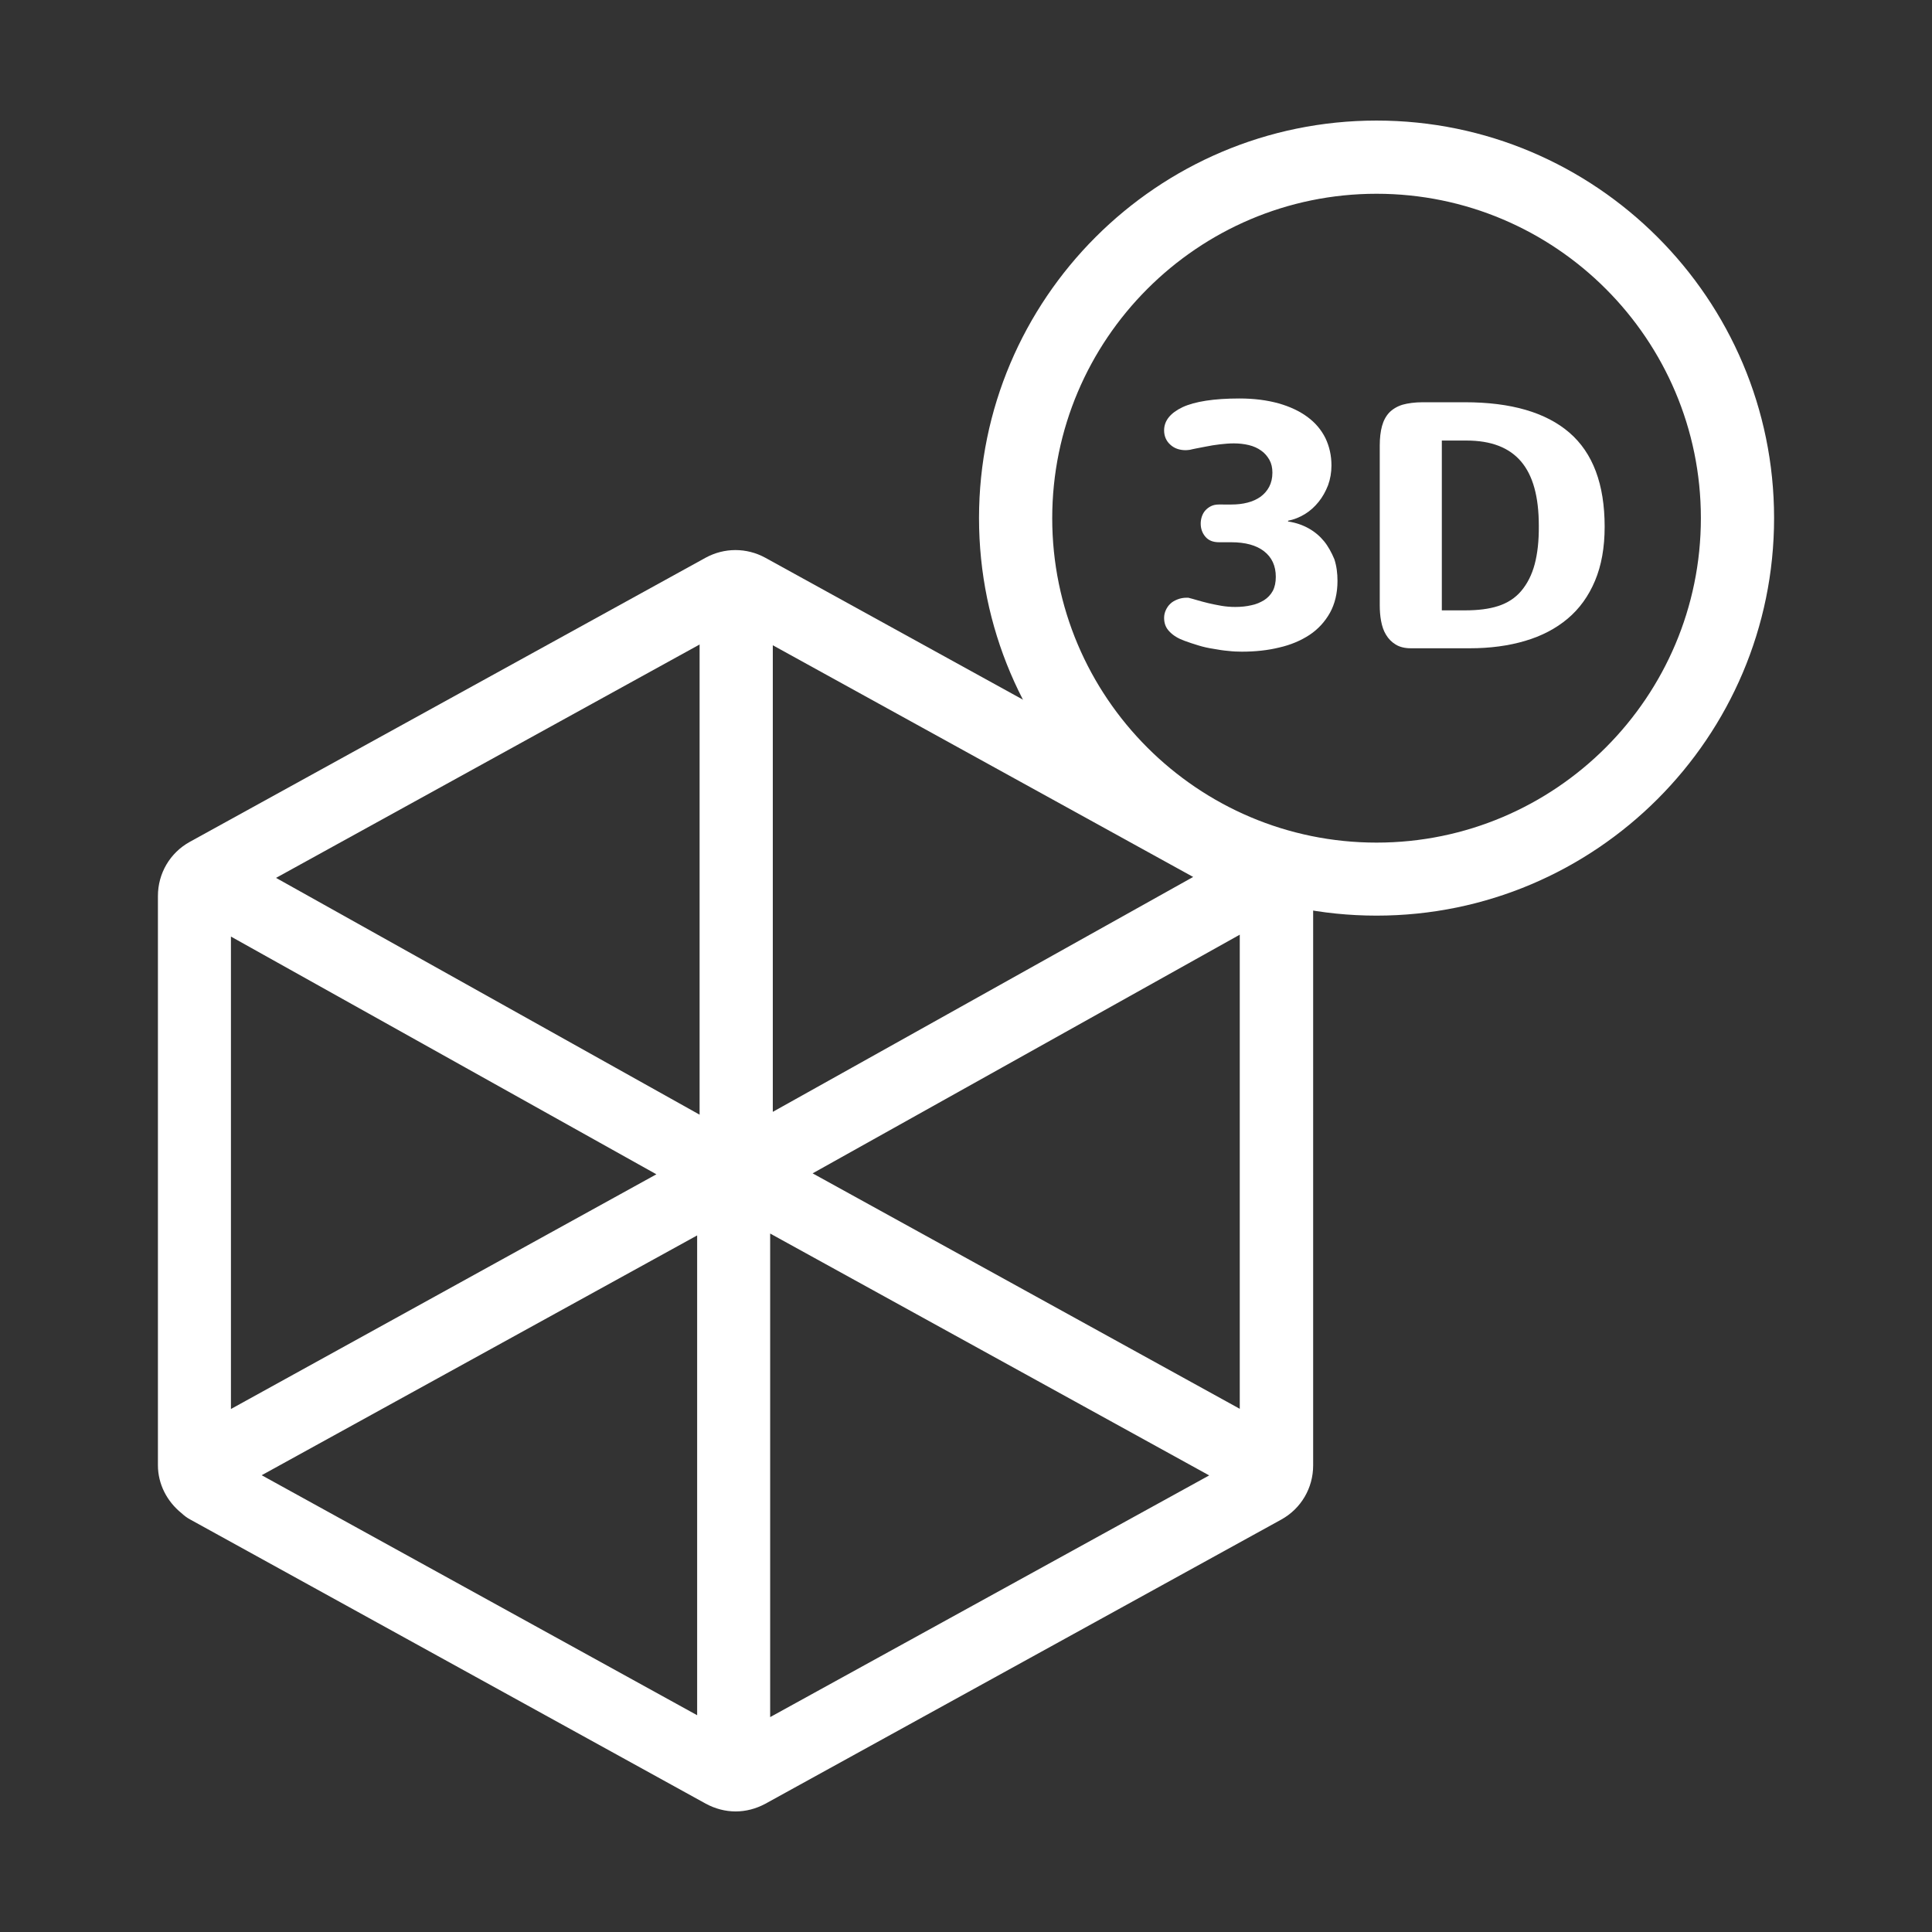
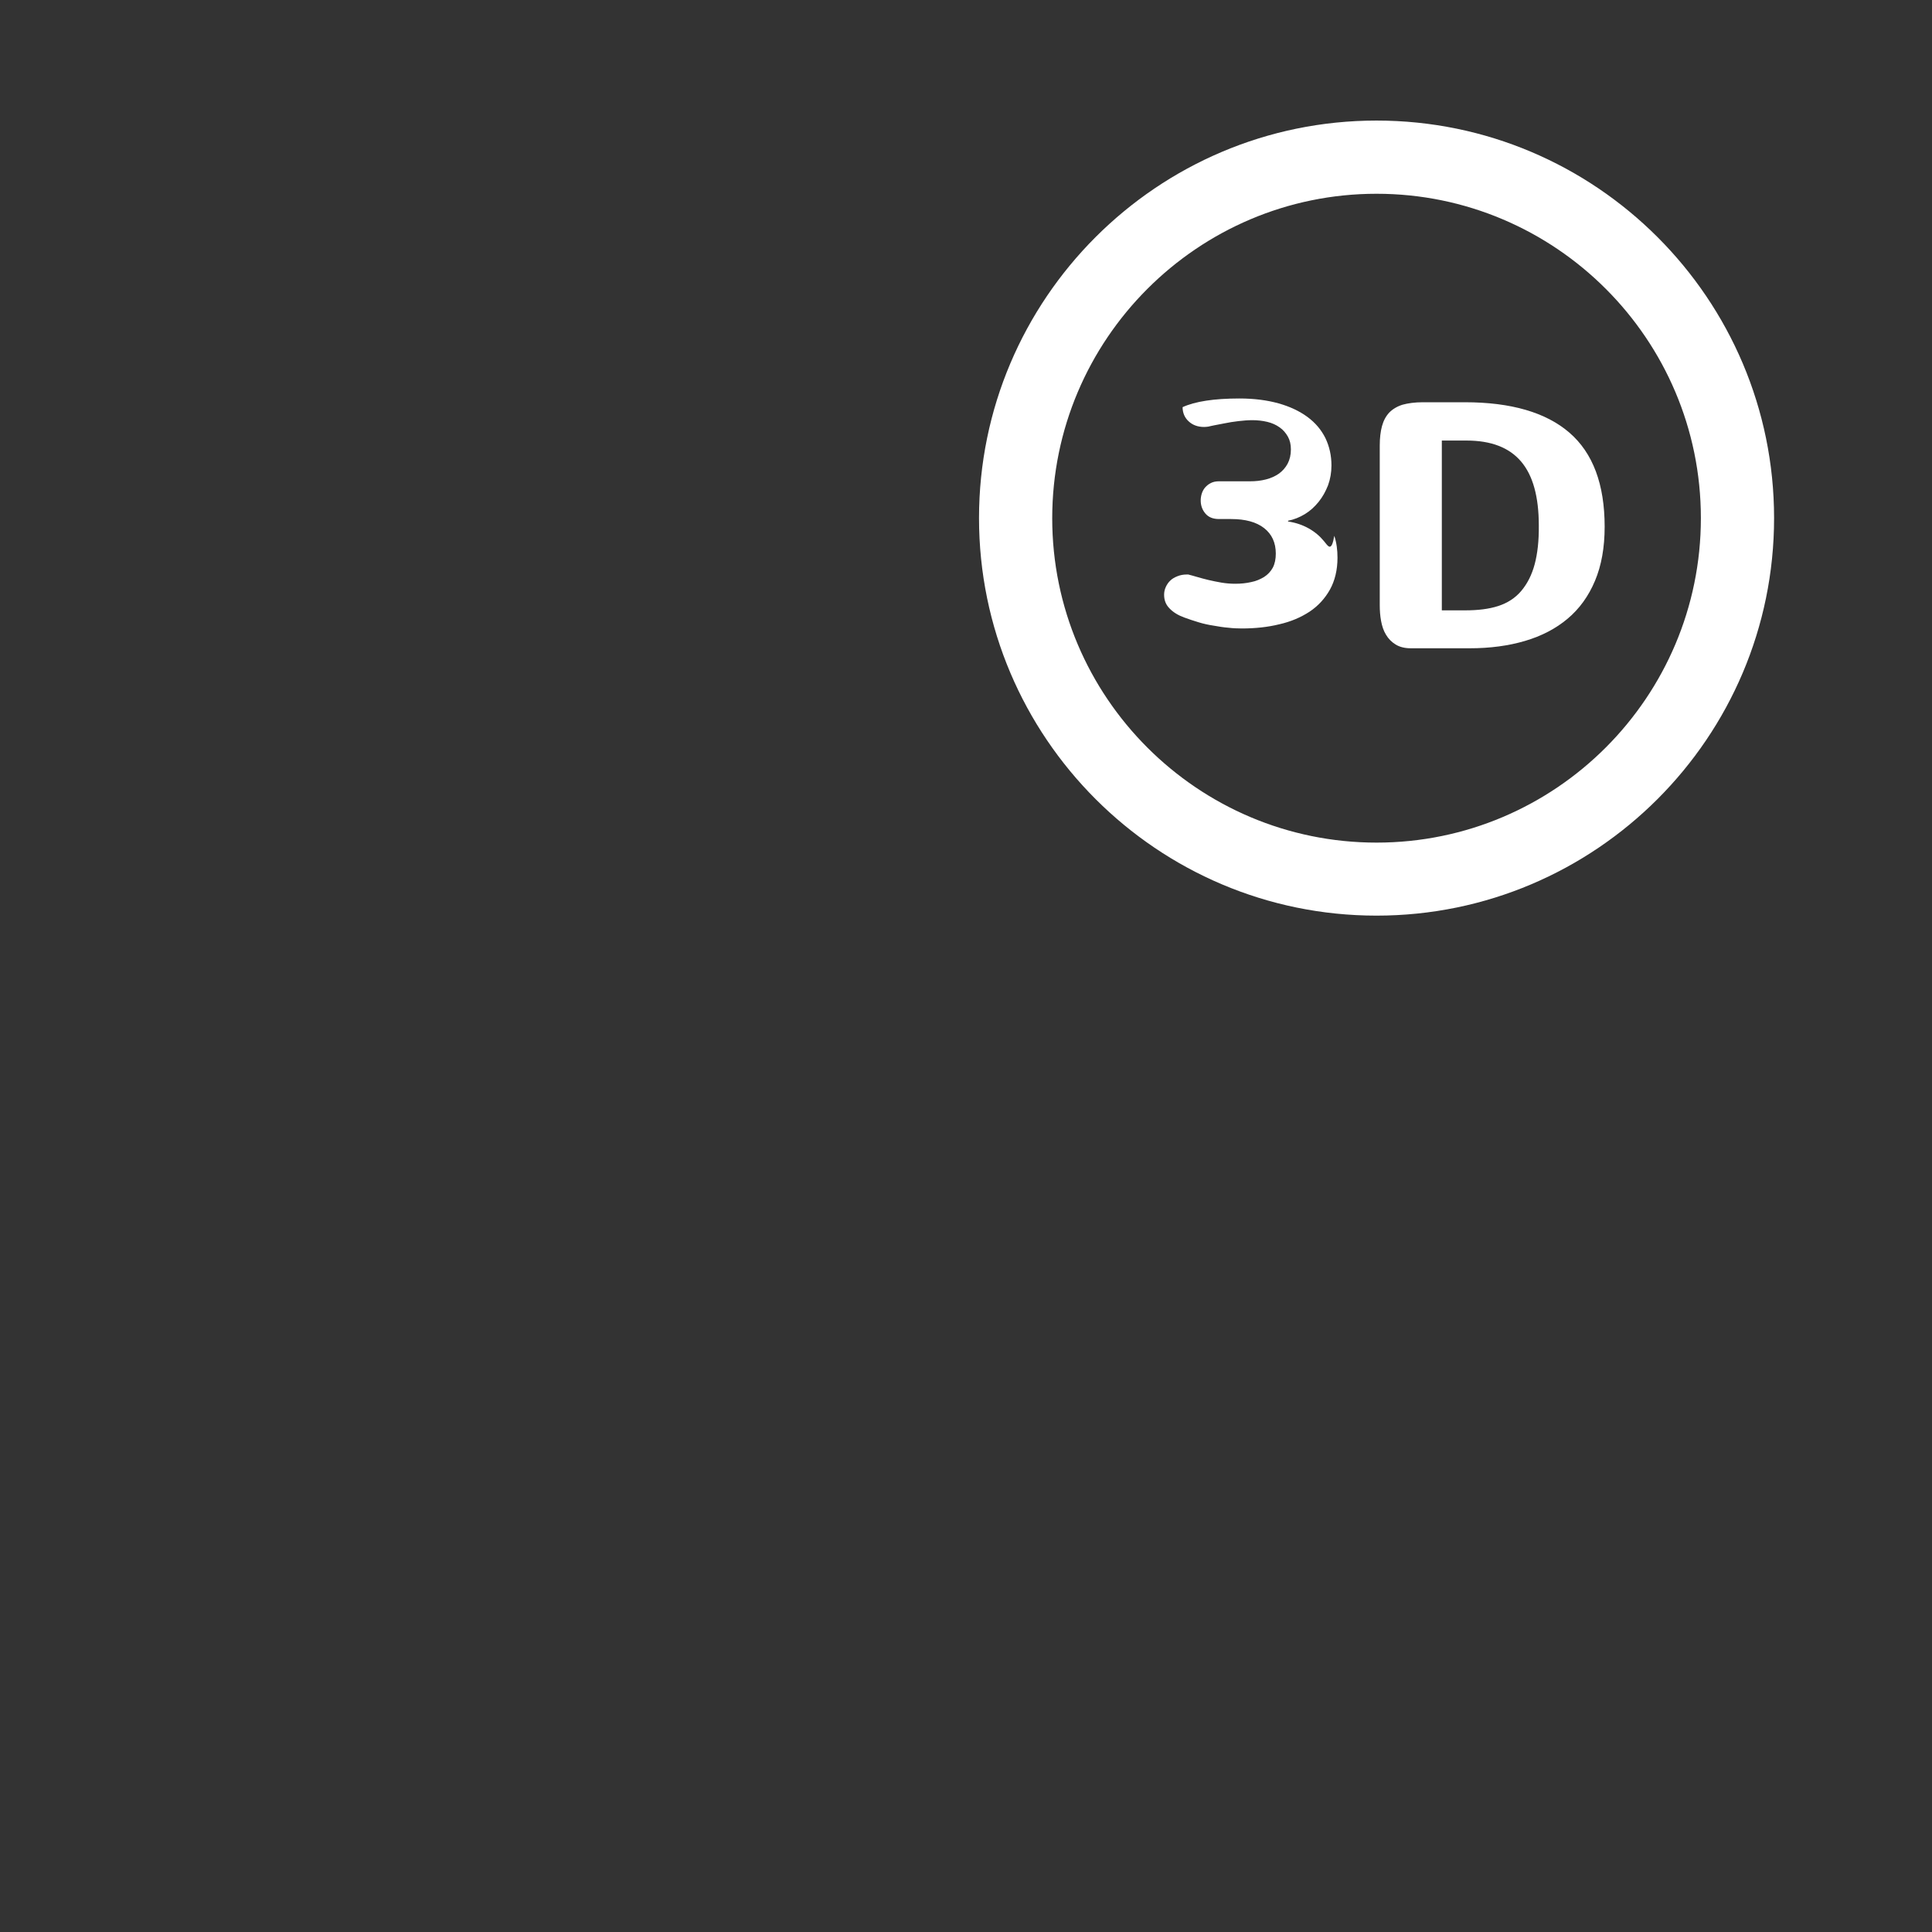
<svg xmlns="http://www.w3.org/2000/svg" version="1.1" id="图层_1" x="0px" y="0px" viewBox="0 0 1024 1024" style="enable-background:new 0 0 1024 1024;" xml:space="preserve">
  <rect x="0" y="0" width="1024" height="1024" fill="#333333" stroke="none" />
  <style type="text/css">
	.st0{fill:white;}
</style>
  <g>
-     <path class="st0" d="M679,446.2L405.6,295.6c-9.9-5.4-21.7-5.4-31.6,0L100.6,446.2c-10.5,5.8-16.9,16.7-16.9,28.7v301.7   c0,10,4.8,19.2,12.5,25.4c1.5,1.4,3,2.5,4.5,3.3L374.1,956c5,2.7,10.4,4.1,15.8,4.1s10.8-1.4,15.8-4.1l273.4-150.6   c10.5-5.8,16.9-16.7,16.9-28.7V474.9C695.9,462.9,689.5,452,679,446.2z M451.5,565.9l-41.9,23.4V342l222.8,122.8L451.5,565.9z    M370.8,590.8L146.3,465.3l224.5-123.7V590.8z M347.9,622.4L122.4,746.8V496.4L347.9,622.4z M369.5,909.1L138.7,781.9l230.8-127.1   V909.1z M408.2,910.1V653.8L640.9,782L408.2,910.1z M430.7,621.9l226.4-126.5v251.3L430.7,621.9z" />
    <g>
      <path class="st0" d="M729.6,63.9c-116.2,0-210.7,94.5-210.7,210.7s94.5,210.7,210.7,210.7s210.7-94.5,210.7-210.7    S845.8,63.9,729.6,63.9z M729.6,446.6c-94.8,0-171.9-77.1-171.9-171.9s77.1-172,171.9-172s171.9,77.1,171.9,171.9    S824.5,446.6,729.6,446.6z" />
-       <path class="st0" d="M701.8,286.9c-2.2-2.7-4.9-5-8.1-6.8c-3.2-1.8-6.9-3.1-11-3.7V276c3.1-0.6,6.1-1.8,8.9-3.5    c2.8-1.7,5.2-3.9,7.3-6.5s3.7-5.5,5-8.8c1.2-3.3,1.8-6.8,1.8-10.5c0-5.3-1.1-10.1-3.2-14.5c-2.2-4.4-5.3-8.1-9.5-11.2    c-4.2-3.1-9.3-5.5-15.3-7.2c-6.1-1.7-13-2.6-20.8-2.6c-13.5,0-23.6,1.6-30.1,4.6c-6.5,3.1-9.8,7.2-9.8,12.3c0,3,1.1,5.6,3.2,7.5    c2.1,2,4.9,3,8.2,3c0.8,0,1.5-0.1,2.3-0.2c0.7-0.2,1.8-0.4,3.2-0.7l5.2-1c2.4-0.5,4.9-0.9,7.5-1.2s5-0.5,7.4-0.5    c2.7,0,5.4,0.3,7.9,0.9c2.5,0.6,4.7,1.6,6.5,2.9c1.9,1.3,3.3,3,4.4,4.9c1.1,2,1.6,4.2,1.6,6.8c0,2.9-0.6,5.4-1.7,7.5    c-1.1,2.1-2.7,3.9-4.6,5.3c-2,1.4-4.2,2.4-6.9,3.1s-5.5,1-8.5,1H646c-1.6,0-3,0.3-4.2,0.9s-2.2,1.4-3,2.3s-1.4,2-1.8,3.2    c-0.4,1.2-0.6,2.5-0.6,3.7c0,2.7,0.8,5,2.5,7s4.1,2.9,7.2,2.9h6.4c7.6,0,13.4,1.6,17.5,4.8c4.1,3.2,6.2,7.7,6.2,13.5    c0,2.9-0.5,5.4-1.6,7.5c-1.1,2-2.7,3.7-4.6,4.9c-2,1.2-4.2,2.2-6.8,2.7c-2.6,0.6-5.4,0.9-8.5,0.9c-2.5,0-4.9-0.2-7.3-0.6    c-2.4-0.4-4.7-0.9-6.9-1.4s-4.2-1.1-6-1.6s-3.4-1-4.7-1.3H629c-1.8,0-3.4,0.3-4.9,0.9s-2.8,1.3-3.8,2.3c-1,0.9-1.8,2.1-2.4,3.4    c-0.6,1.3-0.9,2.7-0.9,4.1c0,2.9,0.9,5.3,2.9,7.3c1.9,2,4.5,3.6,7.8,4.8c2.4,0.9,4.9,1.7,7.5,2.5s5.3,1.4,8,1.8    c2.7,0.5,5.3,0.9,7.8,1.1c2.5,0.3,4.9,0.4,7.2,0.4c7.1,0,13.7-0.7,19.8-2.2c6.2-1.4,11.5-3.7,16.1-6.7c4.5-3,8.1-6.9,10.8-11.7    c2.6-4.7,4-10.4,4-16.9c0-4.1-0.5-8-1.7-11.6C705.7,292.8,704,289.6,701.8,286.9z" />
+       <path class="st0" d="M701.8,286.9c-2.2-2.7-4.9-5-8.1-6.8c-3.2-1.8-6.9-3.1-11-3.7V276c3.1-0.6,6.1-1.8,8.9-3.5    c2.8-1.7,5.2-3.9,7.3-6.5s3.7-5.5,5-8.8c1.2-3.3,1.8-6.8,1.8-10.5c0-5.3-1.1-10.1-3.2-14.5c-2.2-4.4-5.3-8.1-9.5-11.2    c-4.2-3.1-9.3-5.5-15.3-7.2c-6.1-1.7-13-2.6-20.8-2.6c-13.5,0-23.6,1.6-30.1,4.6c0,3,1.1,5.6,3.2,7.5    c2.1,2,4.9,3,8.2,3c0.8,0,1.5-0.1,2.3-0.2c0.7-0.2,1.8-0.4,3.2-0.7l5.2-1c2.4-0.5,4.9-0.9,7.5-1.2s5-0.5,7.4-0.5    c2.7,0,5.4,0.3,7.9,0.9c2.5,0.6,4.7,1.6,6.5,2.9c1.9,1.3,3.3,3,4.4,4.9c1.1,2,1.6,4.2,1.6,6.8c0,2.9-0.6,5.4-1.7,7.5    c-1.1,2.1-2.7,3.9-4.6,5.3c-2,1.4-4.2,2.4-6.9,3.1s-5.5,1-8.5,1H646c-1.6,0-3,0.3-4.2,0.9s-2.2,1.4-3,2.3s-1.4,2-1.8,3.2    c-0.4,1.2-0.6,2.5-0.6,3.7c0,2.7,0.8,5,2.5,7s4.1,2.9,7.2,2.9h6.4c7.6,0,13.4,1.6,17.5,4.8c4.1,3.2,6.2,7.7,6.2,13.5    c0,2.9-0.5,5.4-1.6,7.5c-1.1,2-2.7,3.7-4.6,4.9c-2,1.2-4.2,2.2-6.8,2.7c-2.6,0.6-5.4,0.9-8.5,0.9c-2.5,0-4.9-0.2-7.3-0.6    c-2.4-0.4-4.7-0.9-6.9-1.4s-4.2-1.1-6-1.6s-3.4-1-4.7-1.3H629c-1.8,0-3.4,0.3-4.9,0.9s-2.8,1.3-3.8,2.3c-1,0.9-1.8,2.1-2.4,3.4    c-0.6,1.3-0.9,2.7-0.9,4.1c0,2.9,0.9,5.3,2.9,7.3c1.9,2,4.5,3.6,7.8,4.8c2.4,0.9,4.9,1.7,7.5,2.5s5.3,1.4,8,1.8    c2.7,0.5,5.3,0.9,7.8,1.1c2.5,0.3,4.9,0.4,7.2,0.4c7.1,0,13.7-0.7,19.8-2.2c6.2-1.4,11.5-3.7,16.1-6.7c4.5-3,8.1-6.9,10.8-11.7    c2.6-4.7,4-10.4,4-16.9c0-4.1-0.5-8-1.7-11.6C705.7,292.8,704,289.6,701.8,286.9z" />
      <path class="st0" d="M776.4,213.2h-22.3c-4.2,0-7.8,0.5-10.7,1.3c-2.9,0.9-5.2,2.3-7,4.1c-1.8,1.9-3.1,4.3-3.9,7.2    c-0.8,2.9-1.2,6.4-1.2,10.4v84.5c0,2.9,0.2,5.7,0.7,8.4c0.5,2.7,1.3,5.2,2.6,7.3c1.3,2.2,3,3.9,5.1,5.2c2.1,1.3,4.8,2,8,2H779    c10.7,0,20.5-1.3,29.3-3.9s16.3-6.5,22.6-11.8s11.1-12,14.5-20.1s5.1-17.6,5.1-28.6c0-22.5-6.2-39.1-18.7-49.9    C819.4,218.6,800.9,213.2,776.4,213.2z M813.4,299.1c-1.5,5.6-3.9,10.3-7.1,14.1c-3.2,3.8-7.3,6.4-12.2,8s-10.8,2.3-17.6,2.3    h-12.3v-90h13.1c13,0,22.6,3.7,28.9,11.1c6.3,7.4,9.4,18.7,9.4,33.9C815.7,286.6,814.9,293.5,813.4,299.1z" />
    </g>
  </g>
  <style type="text/css">polygon,path{fill:white;}</style>
</svg>